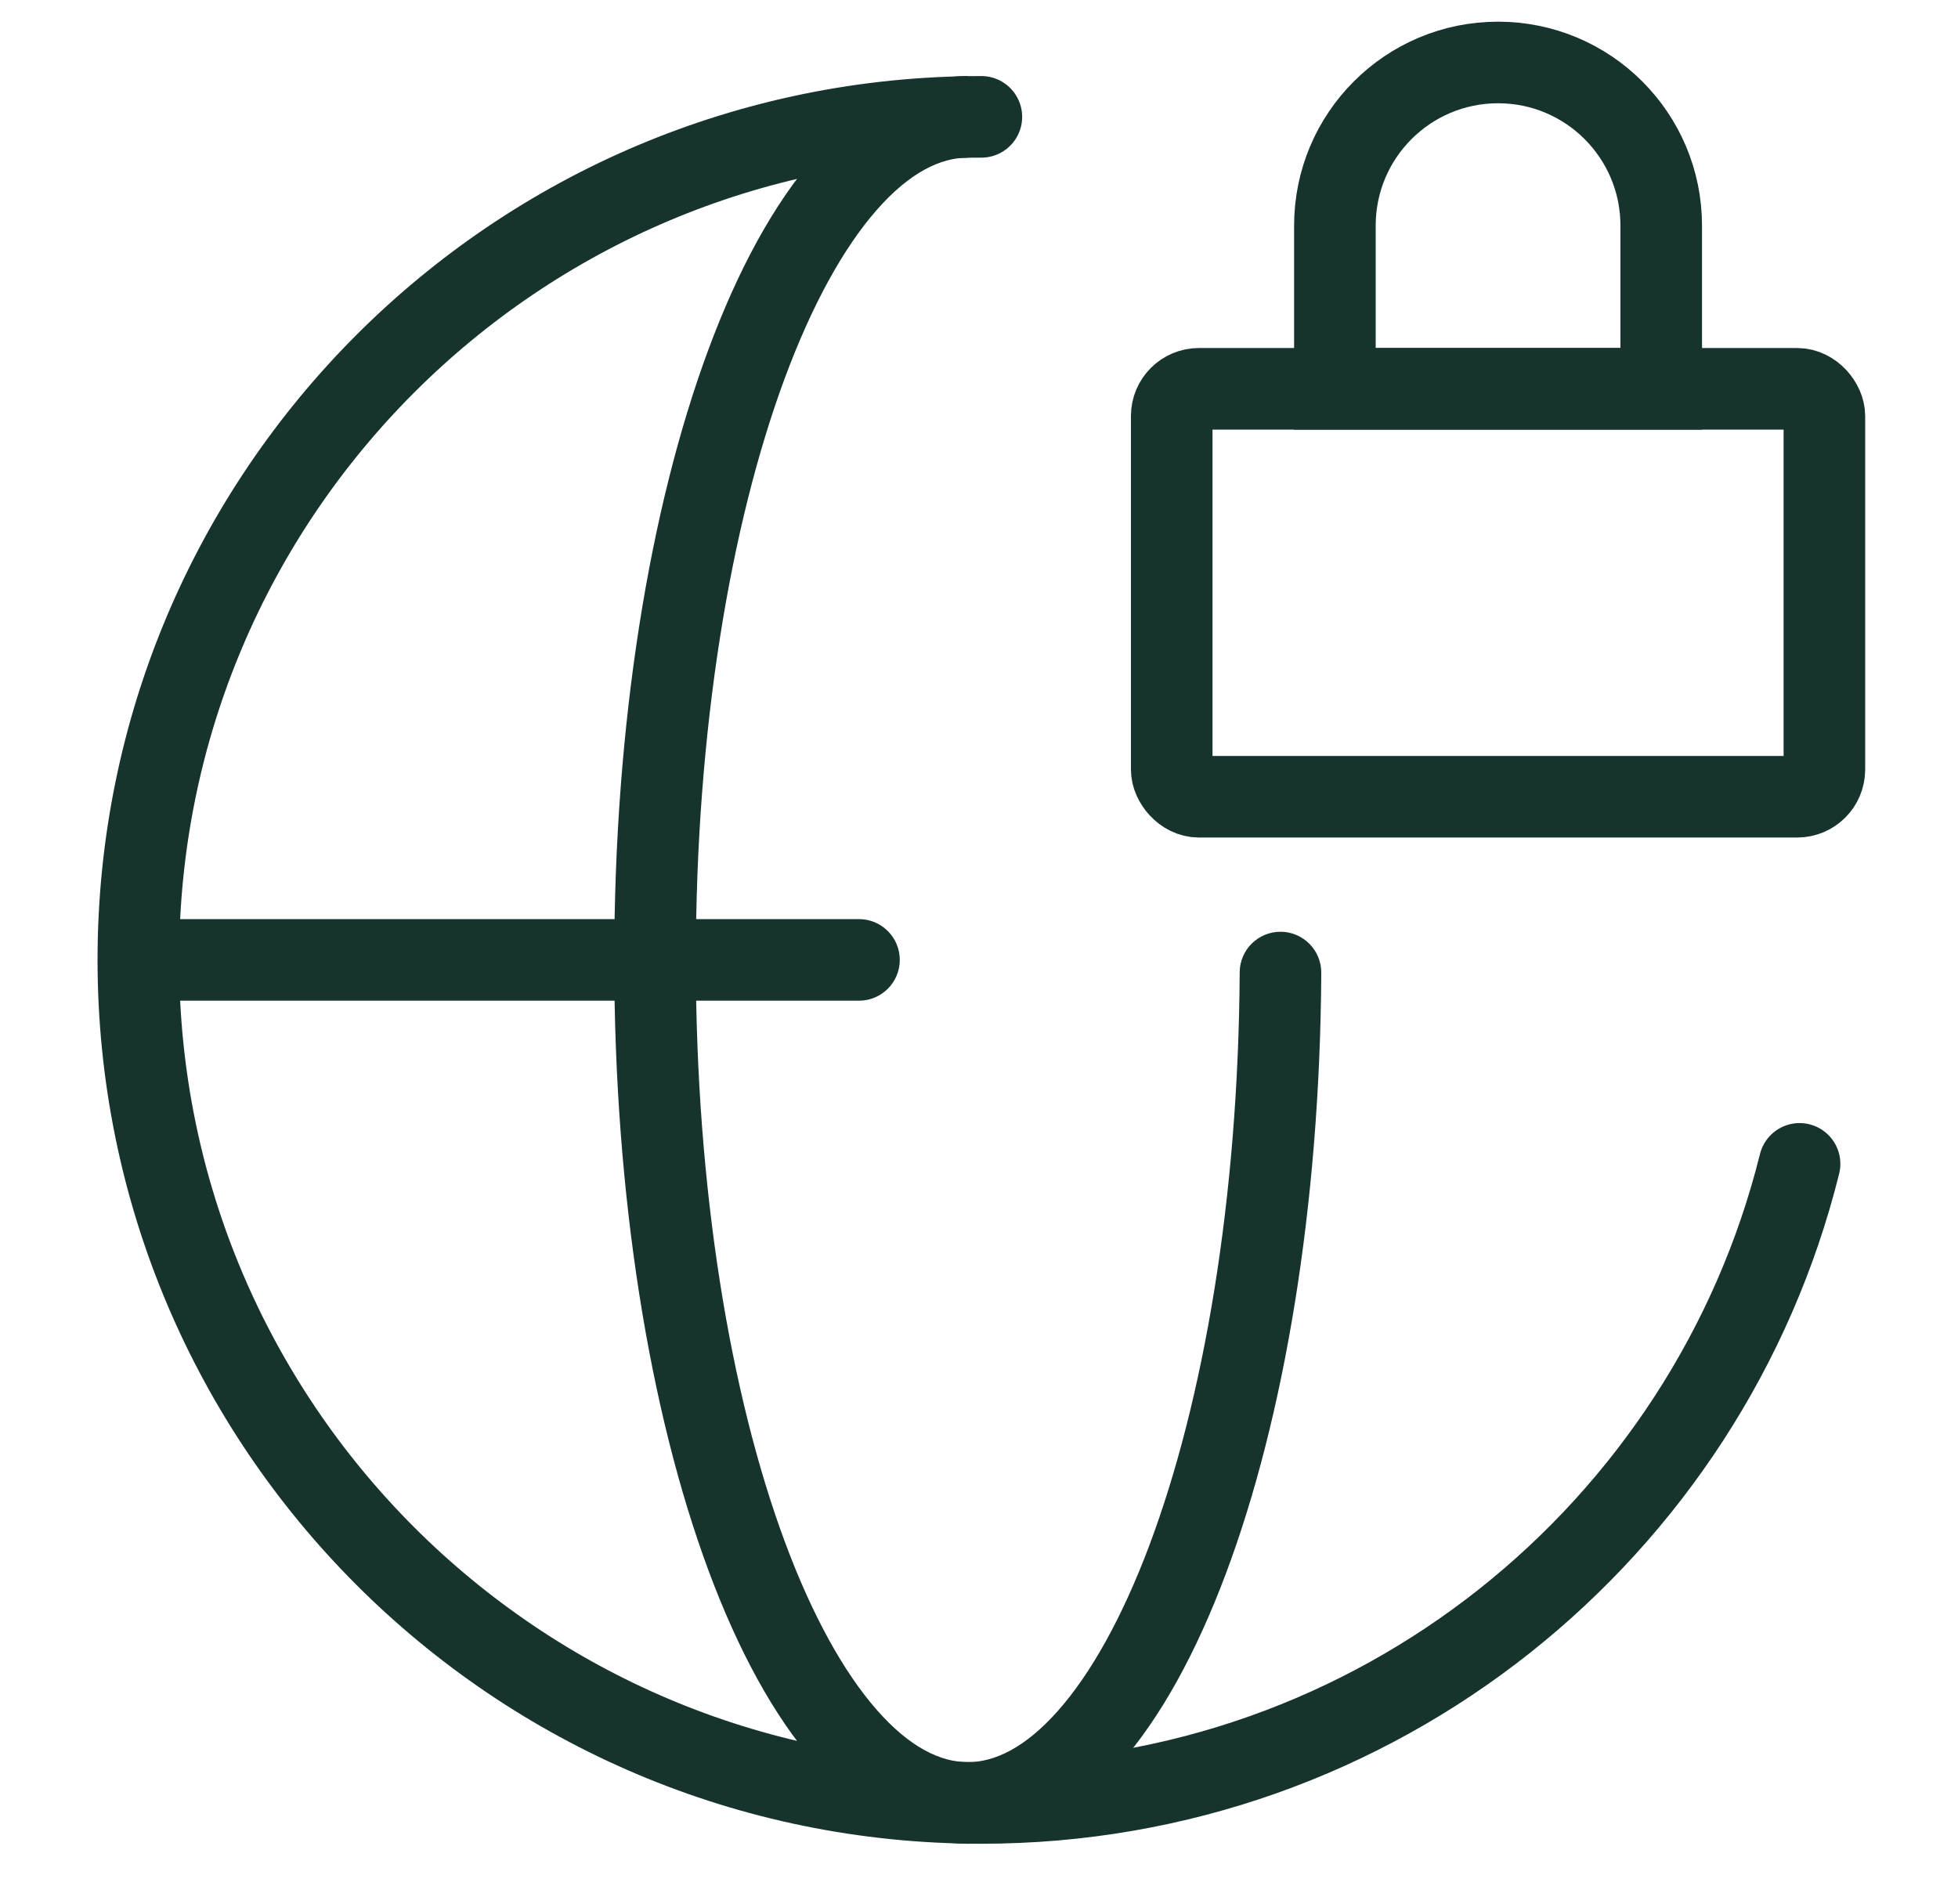
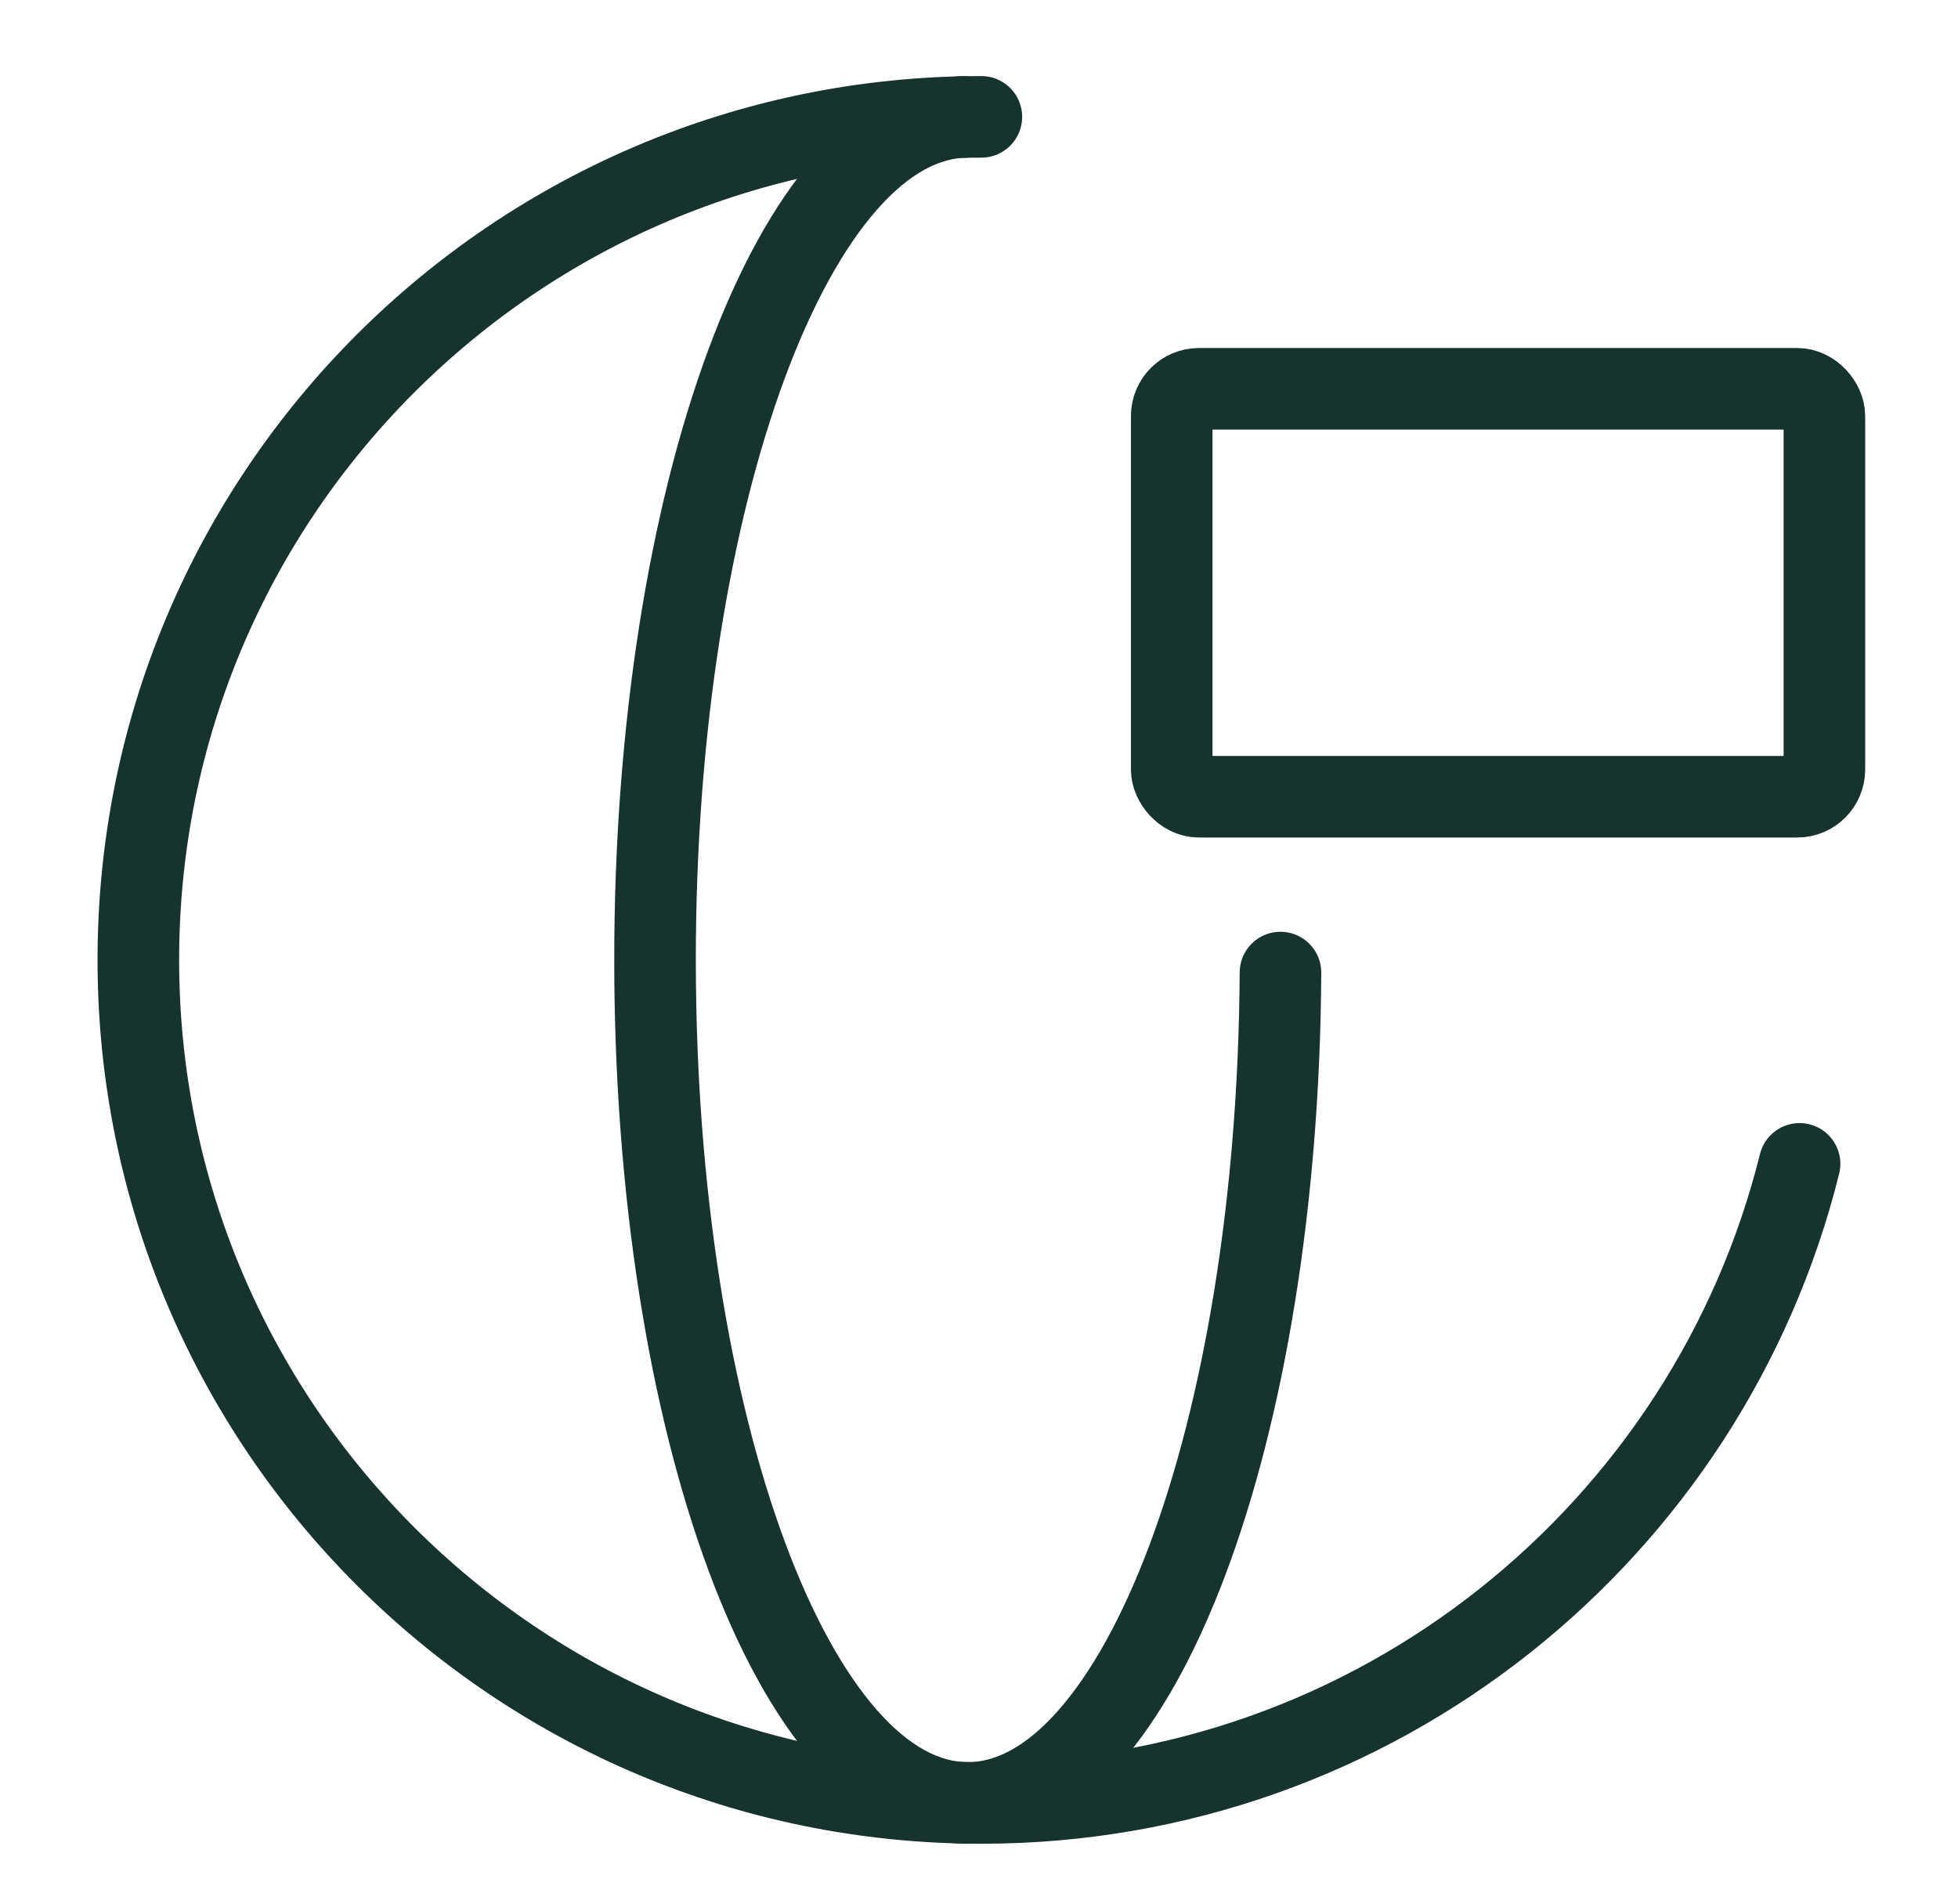
<svg xmlns="http://www.w3.org/2000/svg" width="72" height="70" viewBox="0 0 72 70" fill="none">
  <rect x="43.087" y="14.297" width="24" height="15" rx="1" stroke="#17332D" stroke-width="3" />
-   <path d="M49.087 8.297C49.087 4.983 51.773 2.297 55.087 2.297V2.297C58.401 2.297 61.087 4.983 61.087 8.297V14.297H49.087V8.297Z" stroke="#17332D" stroke-width="3" />
  <path d="M36.087 4.297C18.966 4.297 5.087 18.176 5.087 35.297C5.087 52.418 18.966 66.297 36.087 66.297C50.622 66.297 62.82 56.294 66.174 42.797" stroke="#17332D" stroke-width="3" stroke-linecap="round" />
  <path d="M48.586 35.77C48.59 34.942 47.922 34.267 47.094 34.262C46.265 34.258 45.59 34.926 45.586 35.754L47.086 35.762L48.586 35.77ZM35.587 66.297V64.797C34.589 64.797 33.453 64.257 32.238 62.872C31.026 61.489 29.866 59.403 28.861 56.696C26.857 51.292 25.587 43.727 25.587 35.297H24.087H22.587C22.587 43.988 23.891 51.923 26.049 57.739C27.125 60.641 28.444 63.095 29.983 64.85C31.52 66.602 33.41 67.797 35.587 67.797V66.297ZM24.087 35.297H25.587C25.587 26.867 26.857 19.302 28.861 13.898C29.866 11.191 31.026 9.104 32.238 7.722C33.453 6.337 34.589 5.797 35.587 5.797V4.297V2.797C33.41 2.797 31.52 3.992 29.983 5.744C28.444 7.499 27.125 9.953 26.049 12.855C23.891 18.671 22.587 26.606 22.587 35.297H24.087ZM47.086 35.762L45.586 35.754C45.54 44.078 44.257 51.527 42.258 56.841C41.256 59.504 40.104 61.553 38.903 62.909C37.7 64.267 36.576 64.797 35.587 64.797V66.297V67.797C37.744 67.797 39.62 66.624 41.148 64.898C42.679 63.17 43.991 60.755 45.066 57.898C47.22 52.171 48.539 44.353 48.586 35.77L47.086 35.762Z" fill="#17332D" />
-   <path d="M31.587 36.797C32.415 36.797 33.087 36.125 33.087 35.297C33.087 34.468 32.415 33.797 31.587 33.797V35.297V36.797ZM4.587 35.297V36.797H31.587V35.297V33.797H4.587V35.297Z" fill="#17332D" />
</svg>